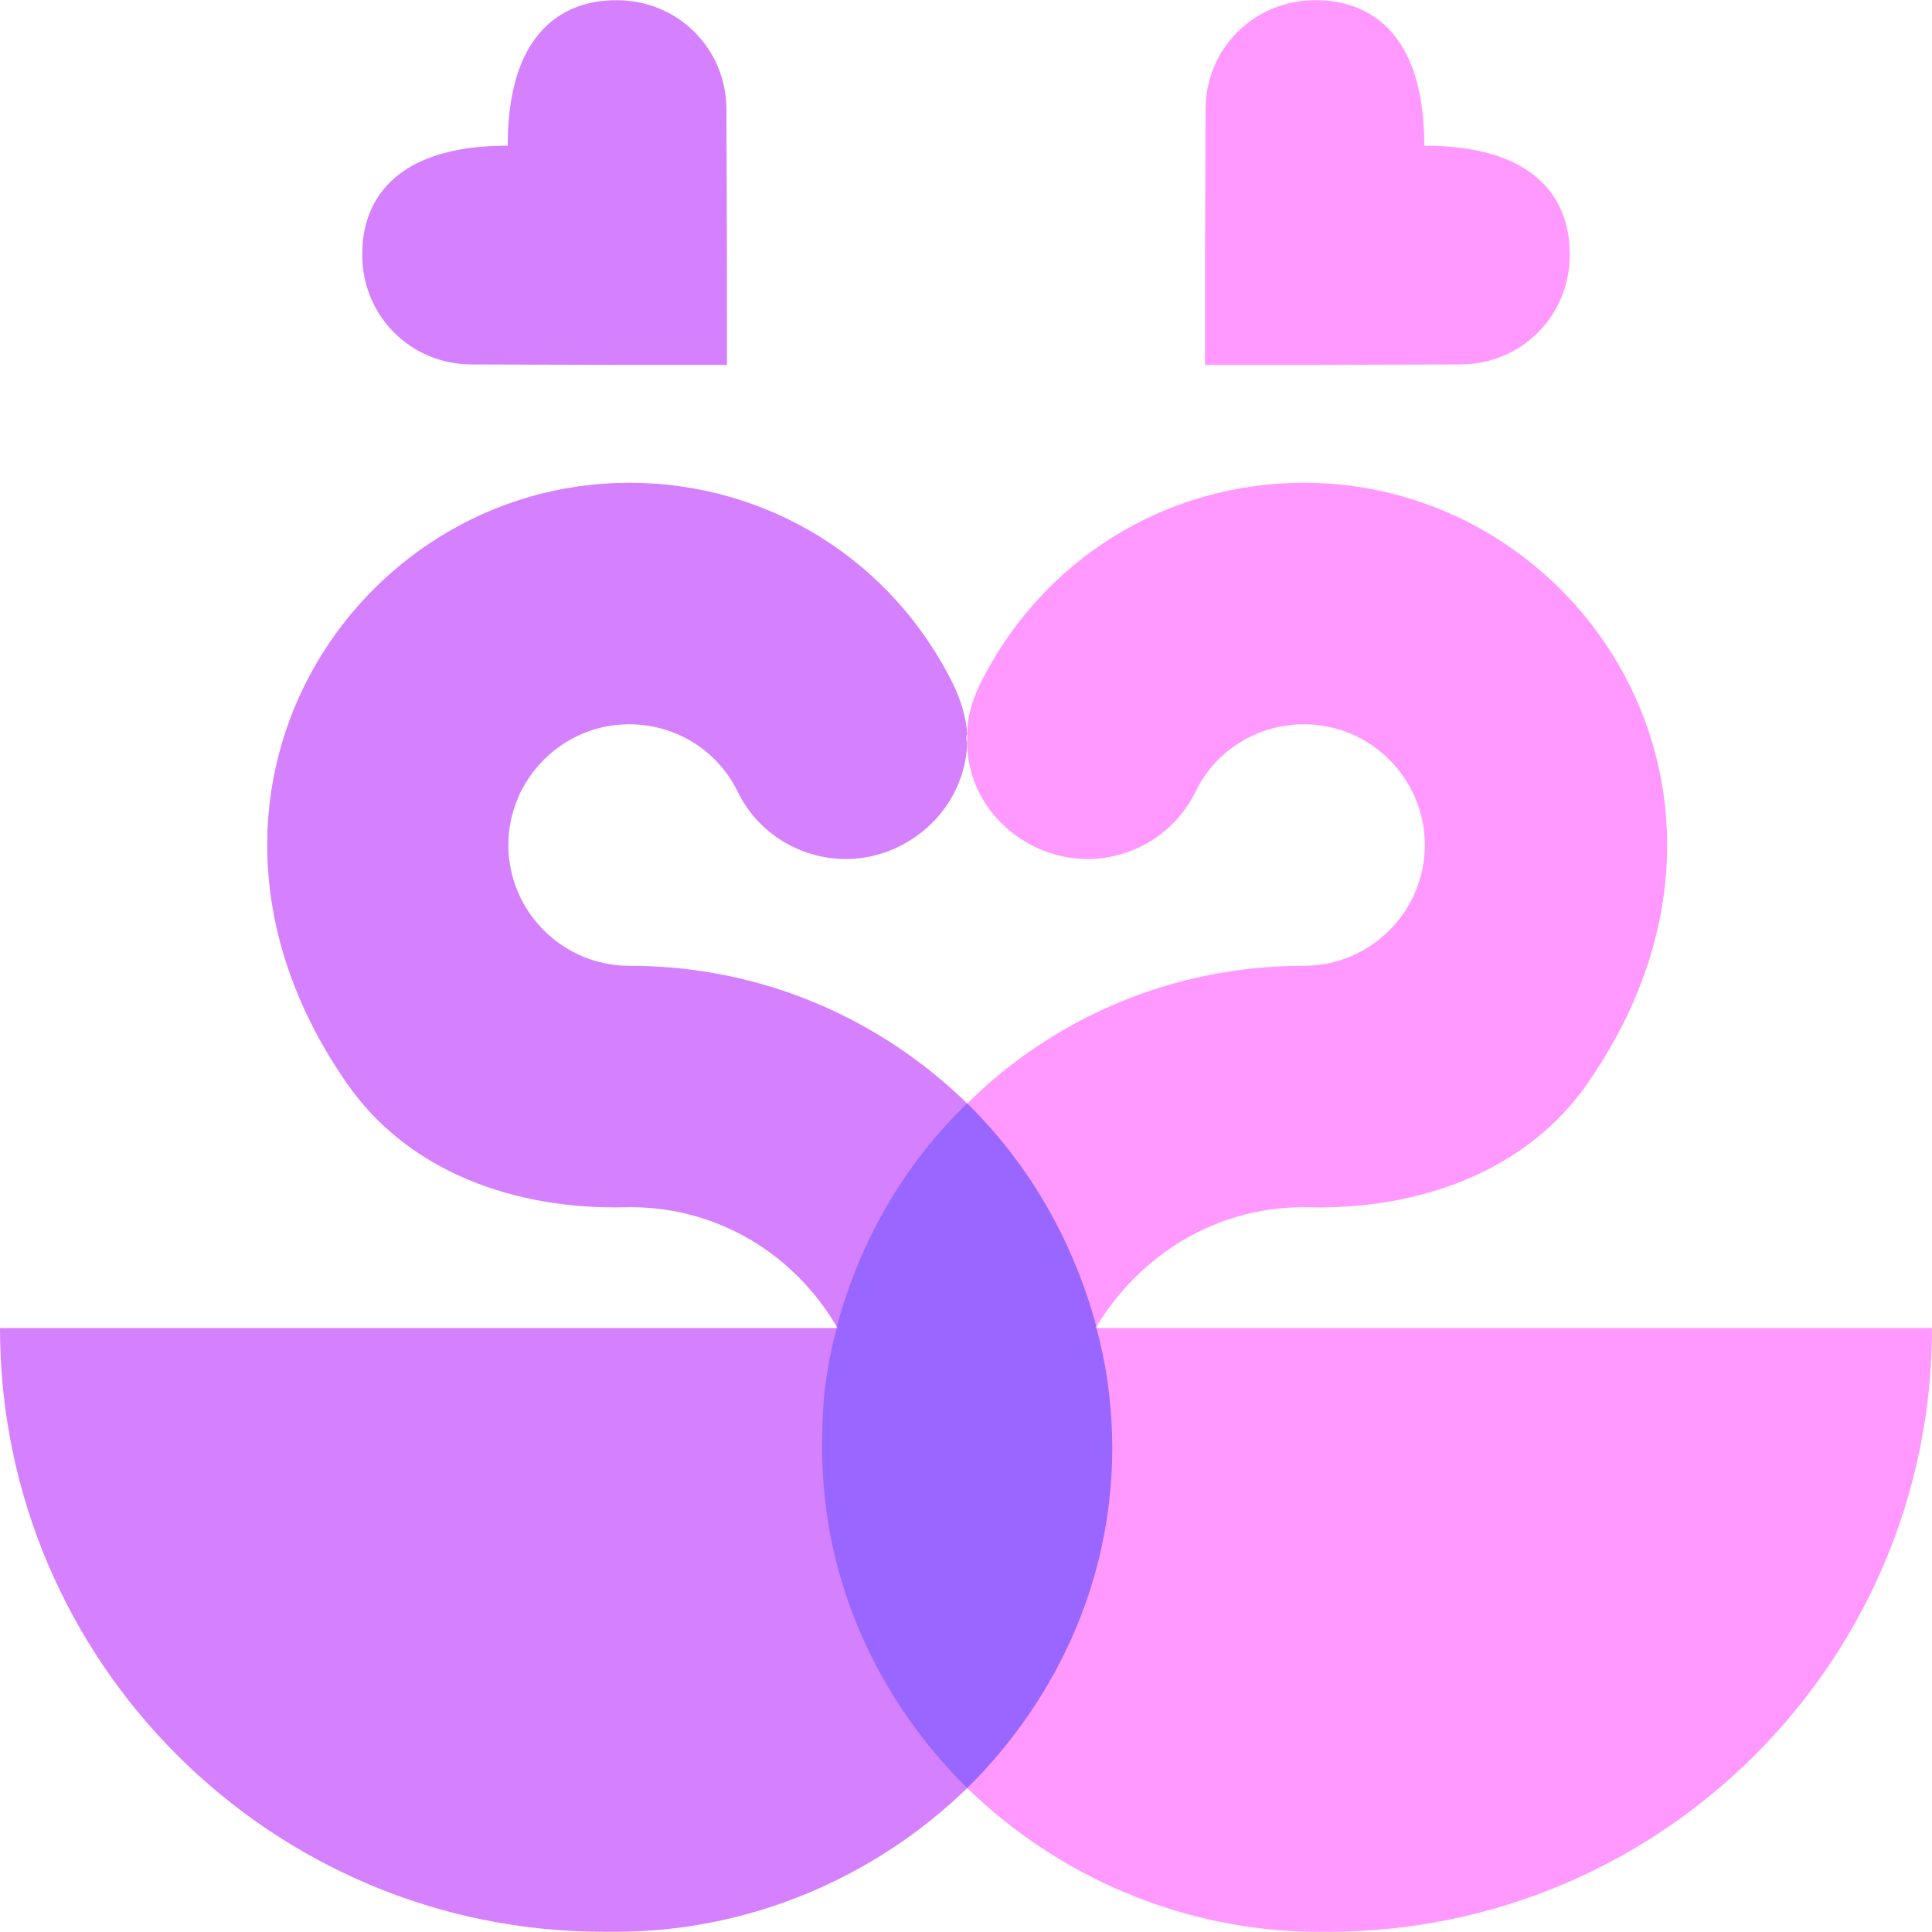
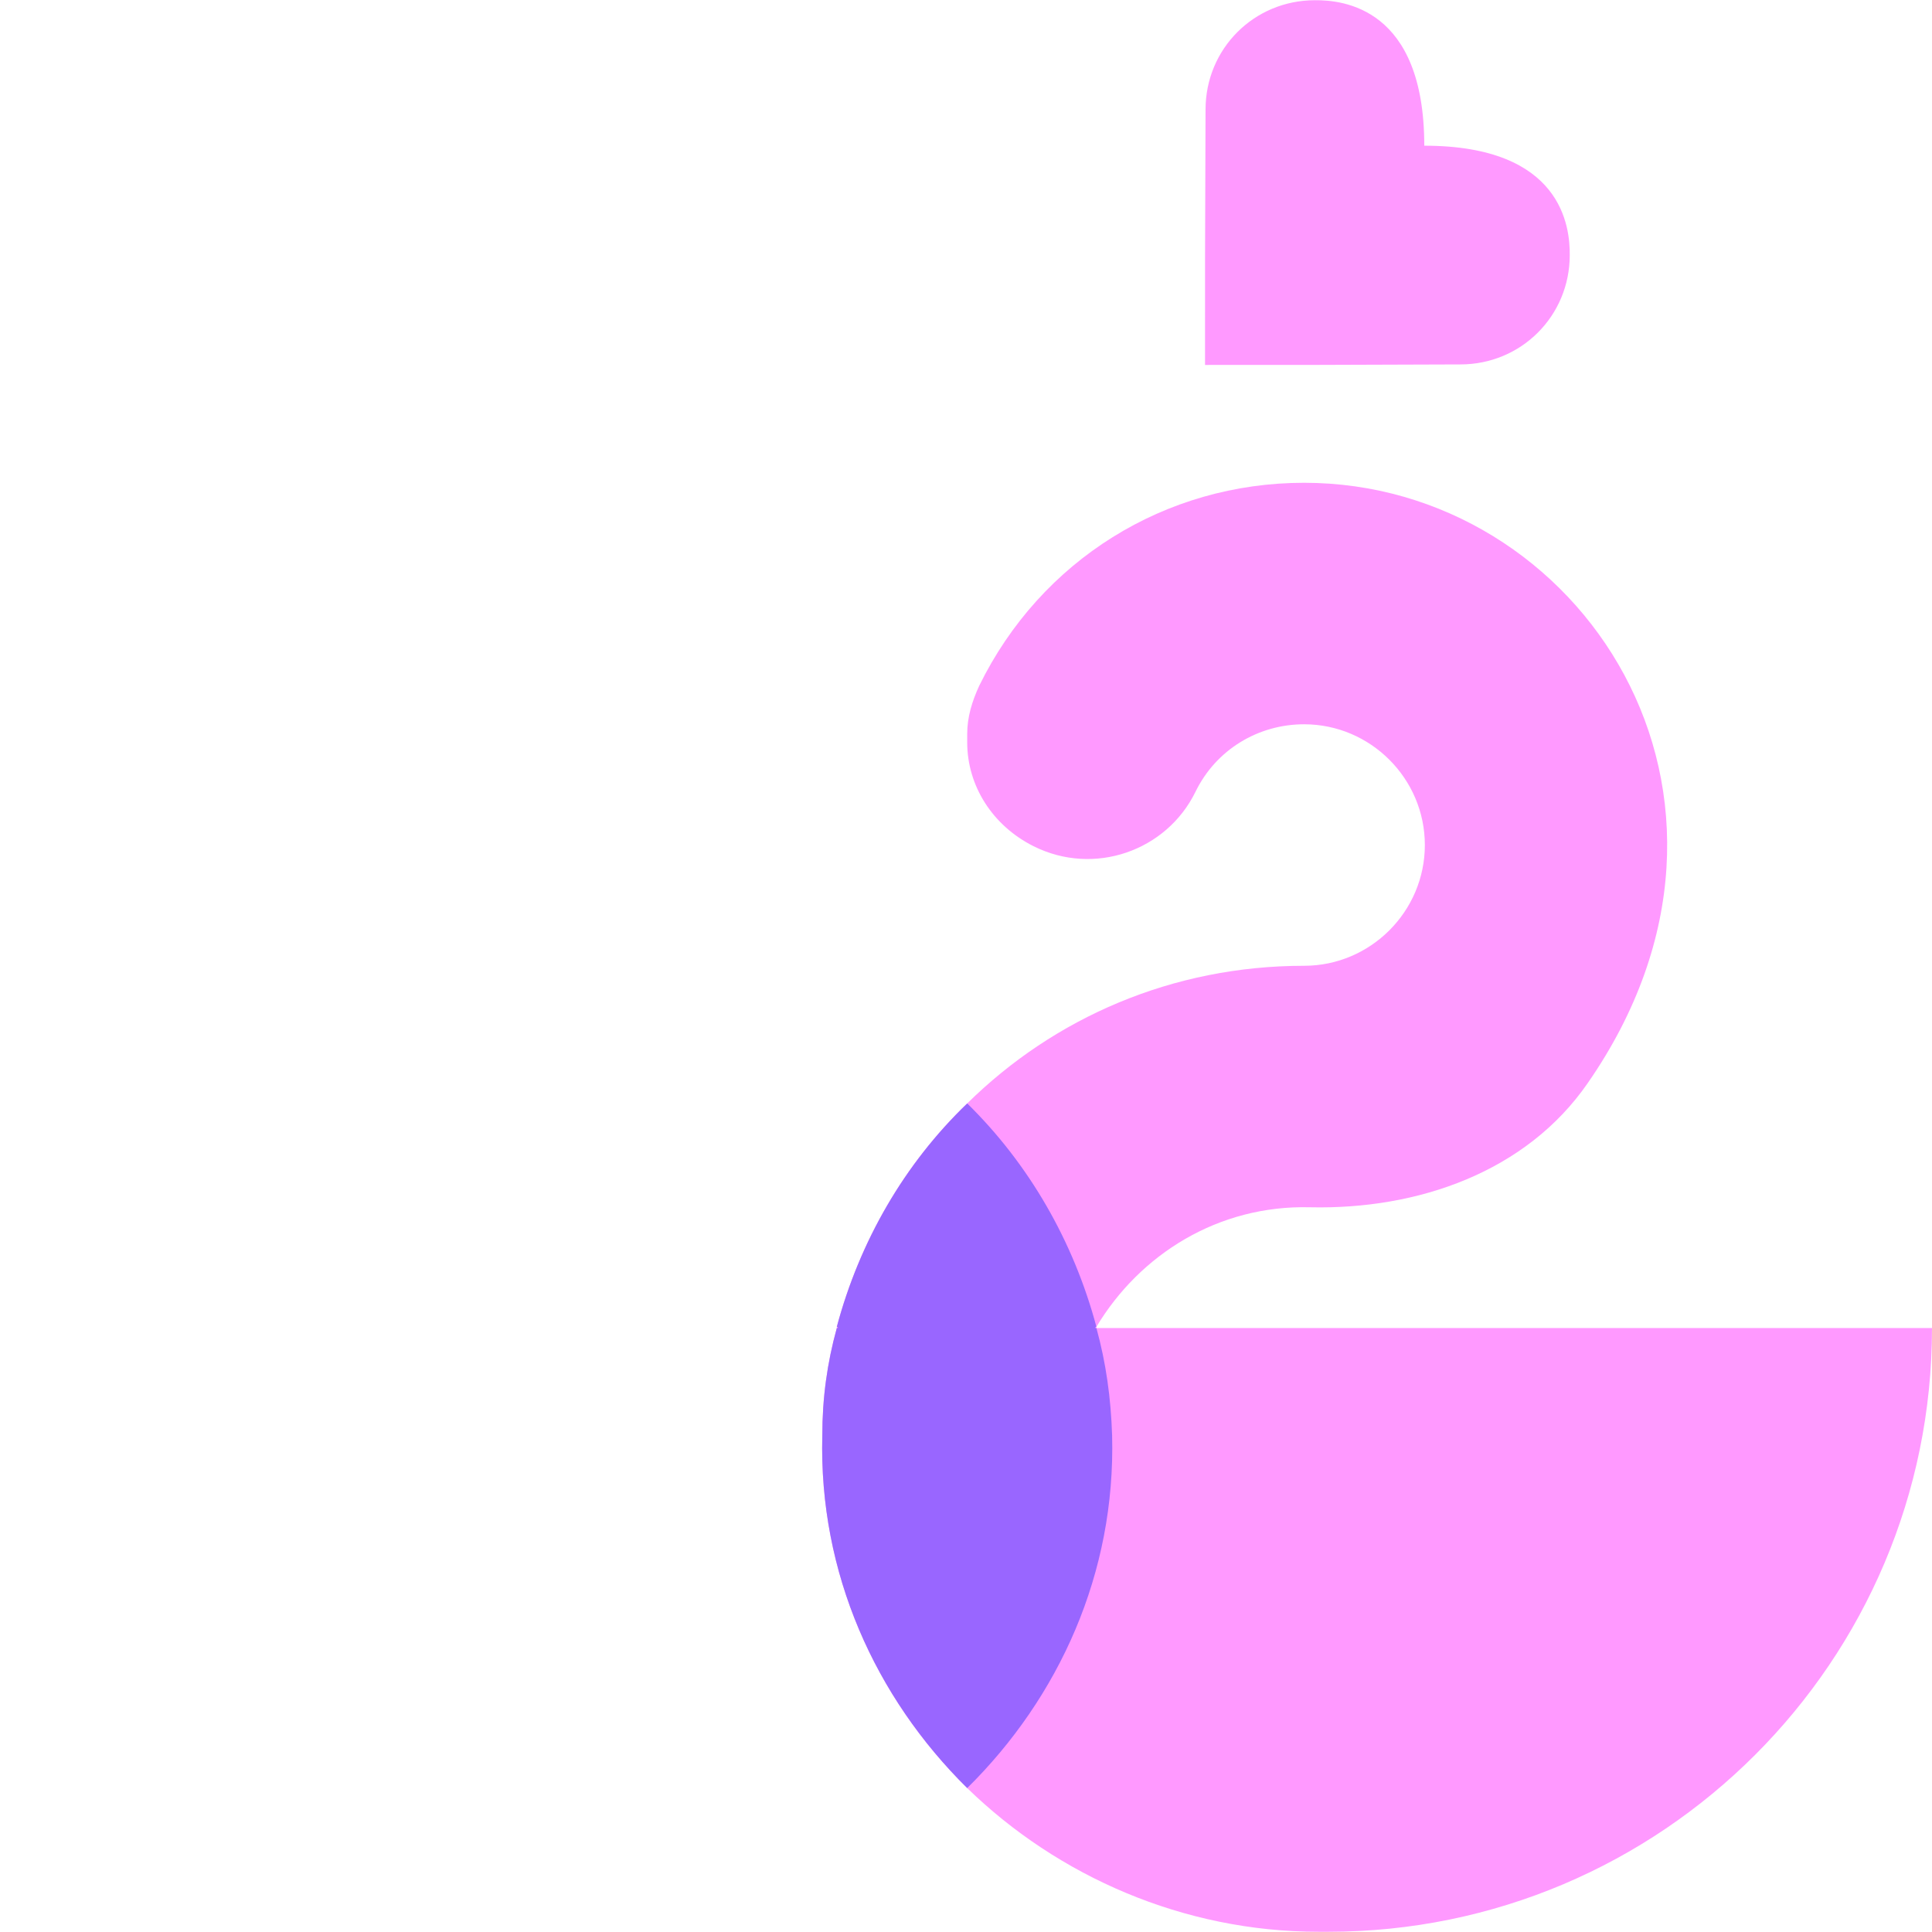
<svg xmlns="http://www.w3.org/2000/svg" id="Capa_1" enable-background="new 0 0 512 512" height="512" viewBox="0 0 512 512" width="512">
  <g id="Swan">
    <path d="m512 351.941c0 88.32-71.68 160-160 160h-2.561c-35.84 0-69.119-14.721-93.119-38.08-24.32-24-39.359-56.961-38.4-93.439 0-9.922 1.279-19.201 3.84-28.48v-.32c6.08-22.721 17.92-43.199 34.561-59.199 23.039-22.721 54.4-36.48 89.279-36.48 17.6 0 32-14.4 32-32s-14.4-32-32-32c-12.16 0-23.359 6.719-28.799 17.92-7.682 15.68-26.881 22.4-42.881 14.4-10.881-5.441-17.6-16-17.6-27.521v-2.24c0-4.479 1.279-8.639 3.199-12.799 16.32-33.279 49.281-53.76 86.08-53.76 73.281 0 128 82.879 75.201 159.039-16.32 23.68-45.121 33.6-73.602 32.961-24.318-.641-45.119 12.48-56.639 31.68v.32h221.441z" fill="#f9f" />
-     <path d="m192.517 29.043c.168 49.512.137 33.54.137 67.67-34.147 0-18.19.031-67.67-.137-16.132 0-28.982-12.85-28.982-28.982-.063-7.361 1.911-28.982 38.551-28.982 0-36.64 21.621-38.614 28.982-38.551 16.132 0 28.982 12.849 28.982 28.982z" fill="#d580ff" />
    <path d="m319.483 29.043c-.168 49.512-.137 33.54-.137 67.67 34.147 0 18.19.031 67.67-.137 16.132 0 28.982-12.85 28.982-28.982.063-7.361-1.911-28.982-38.551-28.982 0-36.64-21.621-38.614-28.982-38.551-16.132 0-28.982 12.849-28.982 28.982z" fill="#f9f" />
    <g fill="#d580ff">
-       <path d="m290.561 351.621v.32h-.32c-.001 0-.001-.32.32-.32z" />
-       <path d="m256.32 292.421c-23.359-22.721-54.721-36.48-89.6-36.48-17.602 0-32-14.4-32-32s14.398-32 32-32c12.16 0 23.359 6.719 28.799 17.92 7.68 15.68 26.881 22.4 42.881 14.4 10.879-5.441 17.6-16 17.92-27.521-.32-.639-.32-1.6 0-2.24-.32-4.479-1.6-8.639-3.52-12.799-16.32-33.279-49.281-53.76-86.08-53.76-72.961 0-127.682 82.879-74.881 159.039 16.32 23.68 44.801 33.6 73.6 32.961 24.32-.641 45.121 12.48 56.32 31.68.32 0 .32.32.32.32h-.32-221.759c0 88.32 71.68 160 160 160h3.199c35.84 0 69.121-14.721 93.121-38.08z" />
-       <path d="m221.76 351.621c.32 0 .32.32.32.32h-.32z" />
-     </g>
+       </g>
    <path d="m294.721 380.421c.959 36.479-14.08 69.439-38.4 93.439-24.32-24-39.359-56.961-38.4-93.439 0-9.922 1.279-19.201 3.84-28.48h.32s0-.32-.32-.32c6.08-22.721 17.92-43.199 34.561-59.199 16.32 16 28.16 36.479 34.24 59.199-.32 0-.32.32-.32.32h.32c2.557 9.279 3.838 18.558 4.159 28.48z" fill="#96f" />
  </g>
</svg>